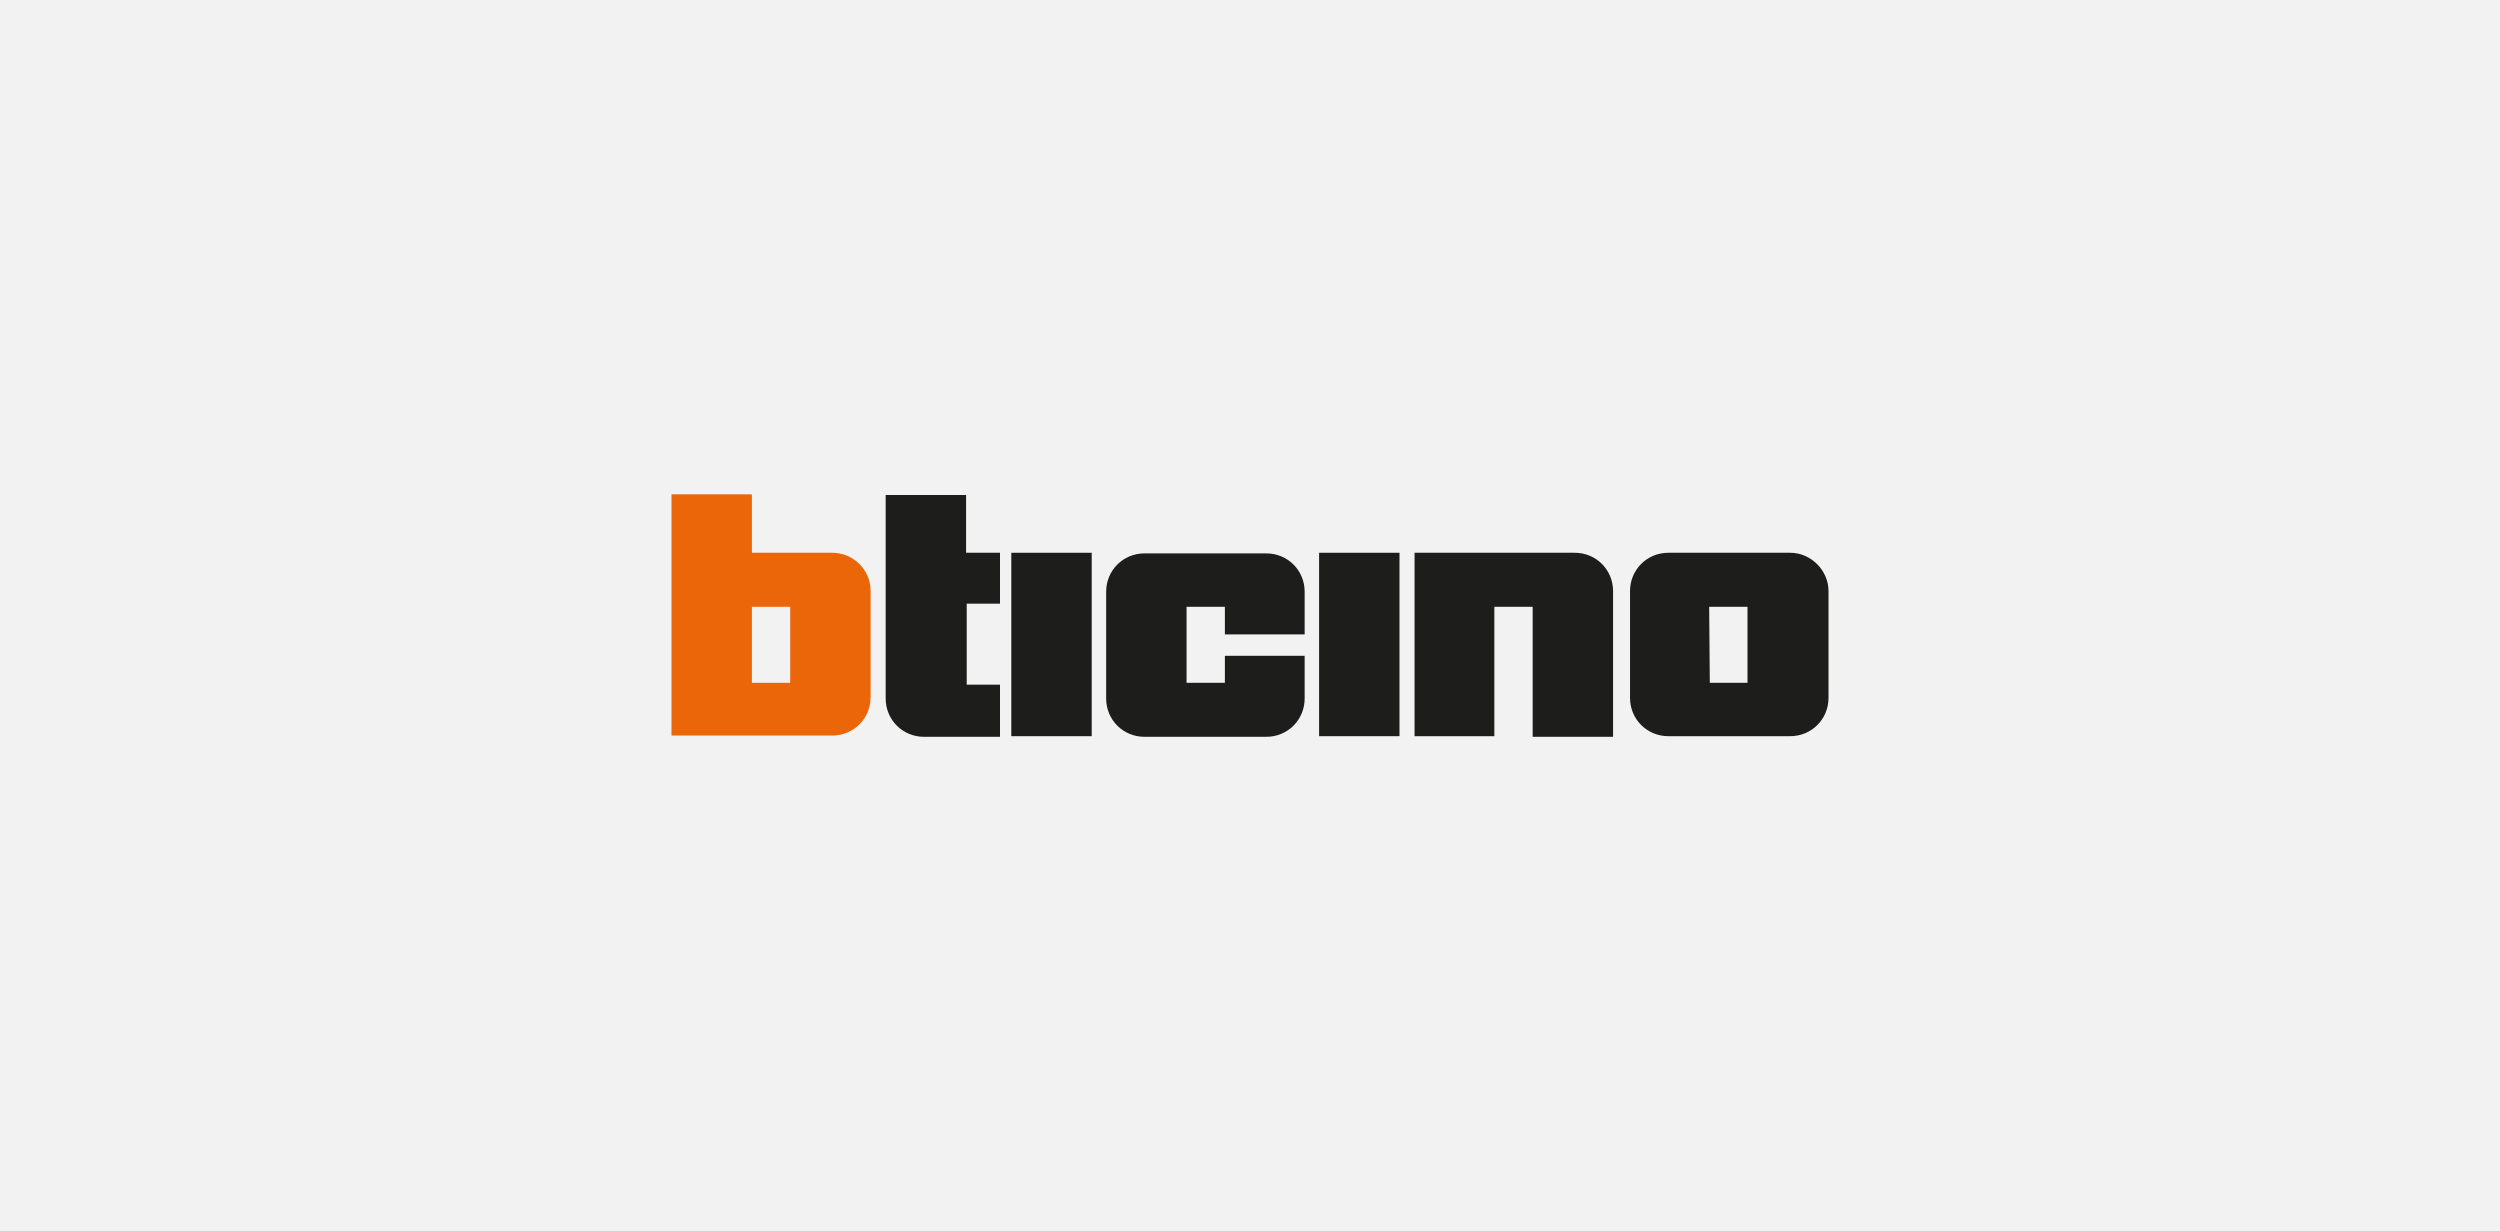
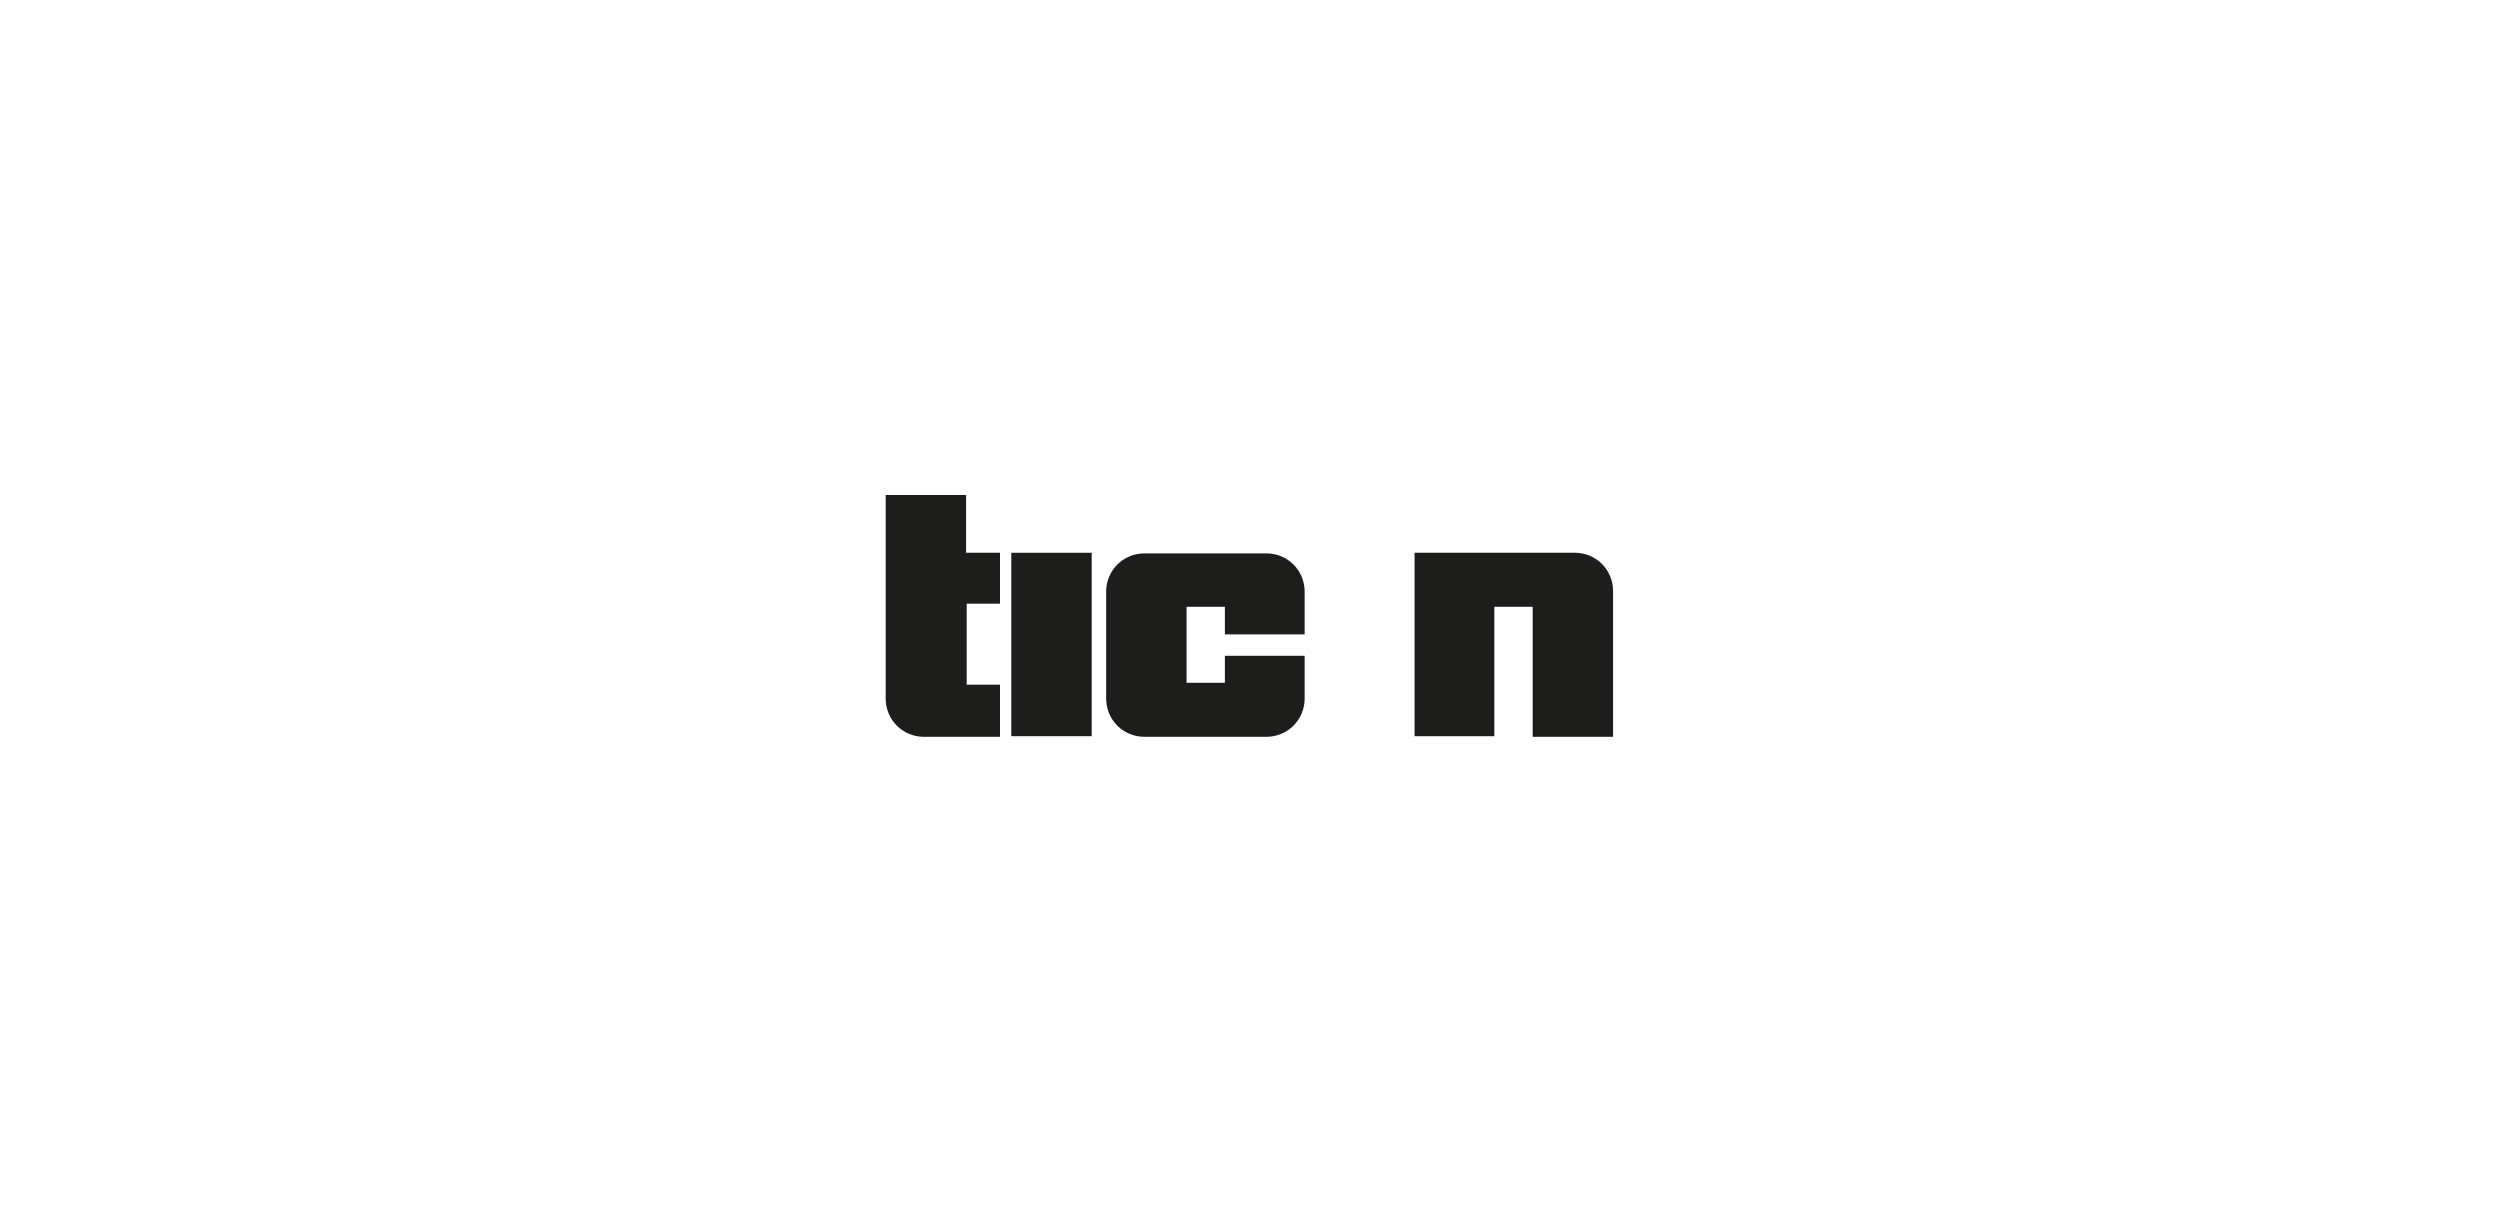
<svg xmlns="http://www.w3.org/2000/svg" id="Livello_1" data-name="Livello 1" viewBox="0 0 398 196">
  <defs>
    <style>
      .cls-1 {
        fill: #f2f2f2;
      }

      .cls-2 {
        fill: #1d1d1b;
      }

      .cls-3 {
        fill: #eb6608;
      }
    </style>
  </defs>
  <g id="BITICINO">
-     <rect id="Rectangle_1806" data-name="Rectangle 1806" class="cls-1" y="0" width="398" height="196" />
    <g>
      <path class="cls-2" d="M195,108.7h-6.1v-12.1h6.1v4.4h12.7v-6.8c0-3.4-2.7-6.1-6.1-6.1h-19.4c-3.4,0-6.1,2.7-6.1,6.1v17c0,3.4,2.7,6.1,6.1,6.1h19.4c3.4,0,6.1-2.7,6.1-6.1v-6.8h-12.7v4.3Z" />
-       <rect class="cls-2" x="210" y="88" width="12.8" height="29.2" />
      <rect class="cls-2" x="161" y="88" width="12.8" height="29.2" />
      <path class="cls-2" d="M159.1,88h-5.3v-9.2h-12.8v32.4c0,3.4,2.7,6.1,6.1,6.1h12.1v-8.3h-5.3v-12.9h5.3v-8.1h-.1Z" />
      <path class="cls-2" d="M237.9,117.2v-20.6h6.1v20.7h12.8v-23.2c0-3.4-2.7-6.1-6.1-6.1h-25.5v29.2h12.7Z" />
-       <path class="cls-3" d="M132.5,88h-12.8v-9.3h-12.8v38.4h25.6c3.4,0,6.1-2.7,6.1-6.1v-17c0-3.2-2.7-6-6.1-6M125.8,108.7h-6.1v-12.1h6.1v12.1Z" />
-       <path class="cls-2" d="M285,88h-19.4c-3.4,0-6.1,2.7-6.1,6.1v17c0,3.4,2.7,6.1,6.1,6.1h19.4c3.4,0,6.1-2.7,6.1-6.1v-17c0-3.3-2.8-6.1-6.1-6.1M272.2,108.7h0l-.1-12.1h6.1v12.1h-6Z" />
    </g>
  </g>
</svg>